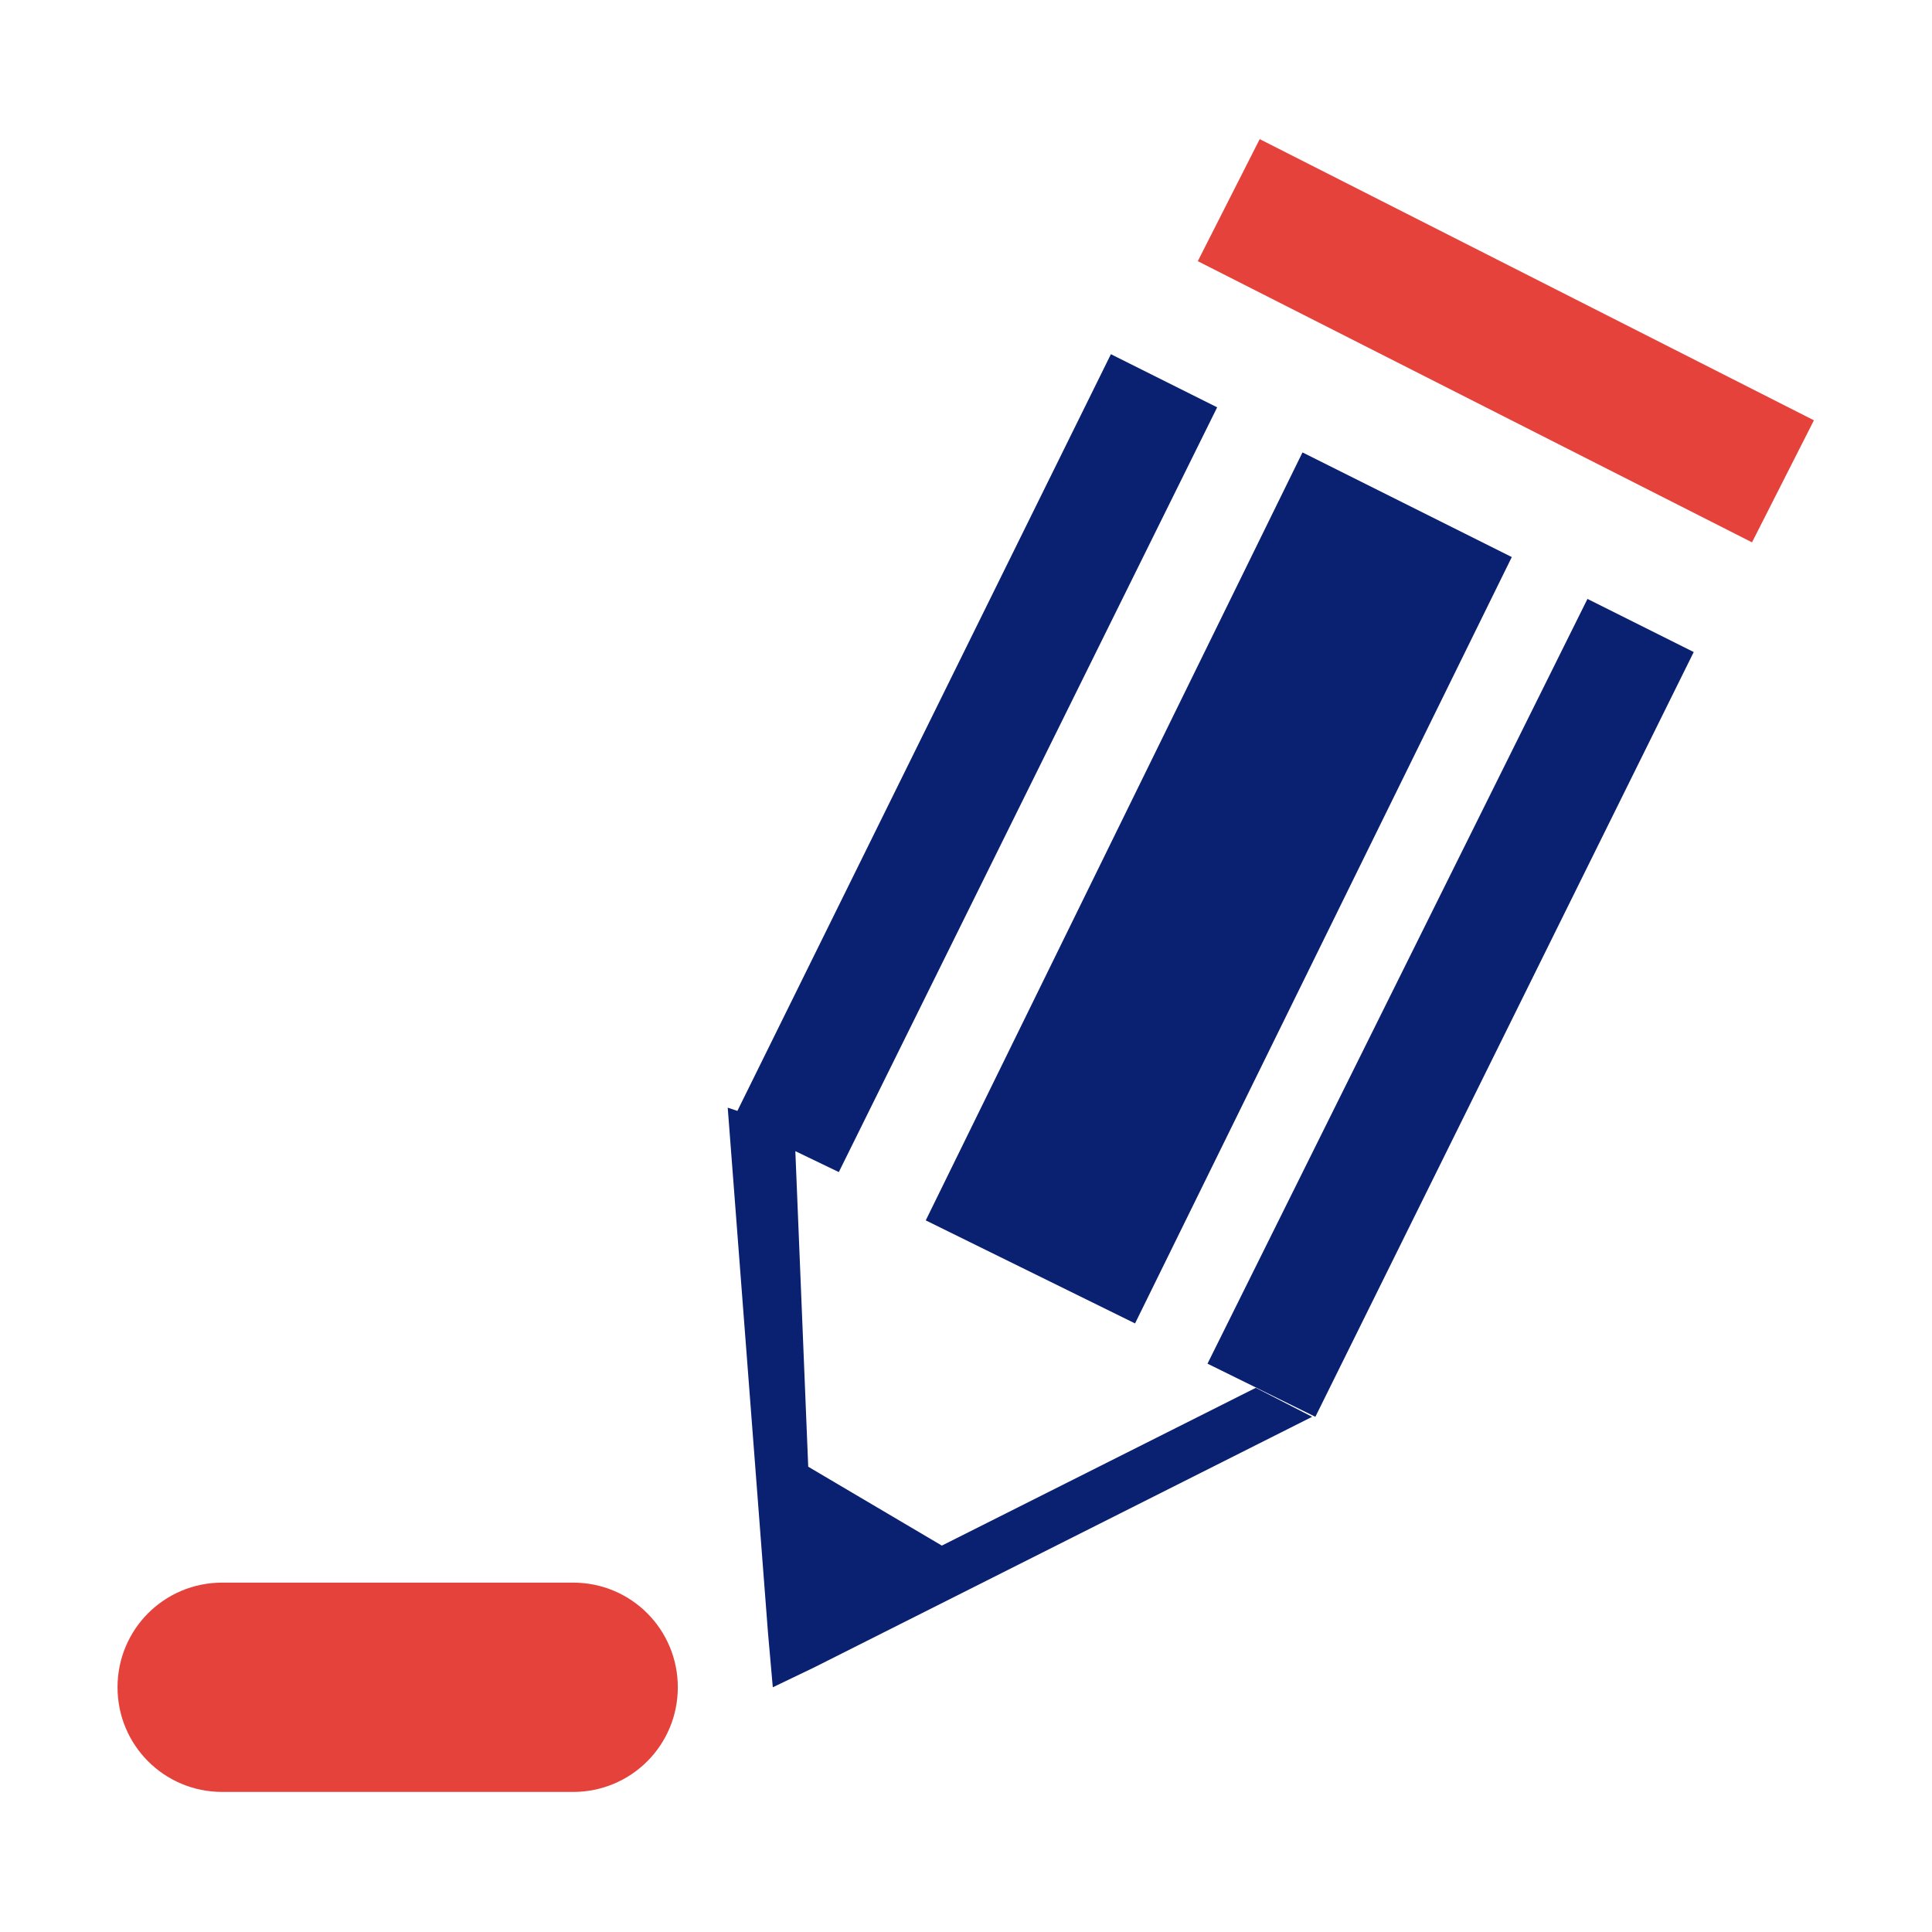
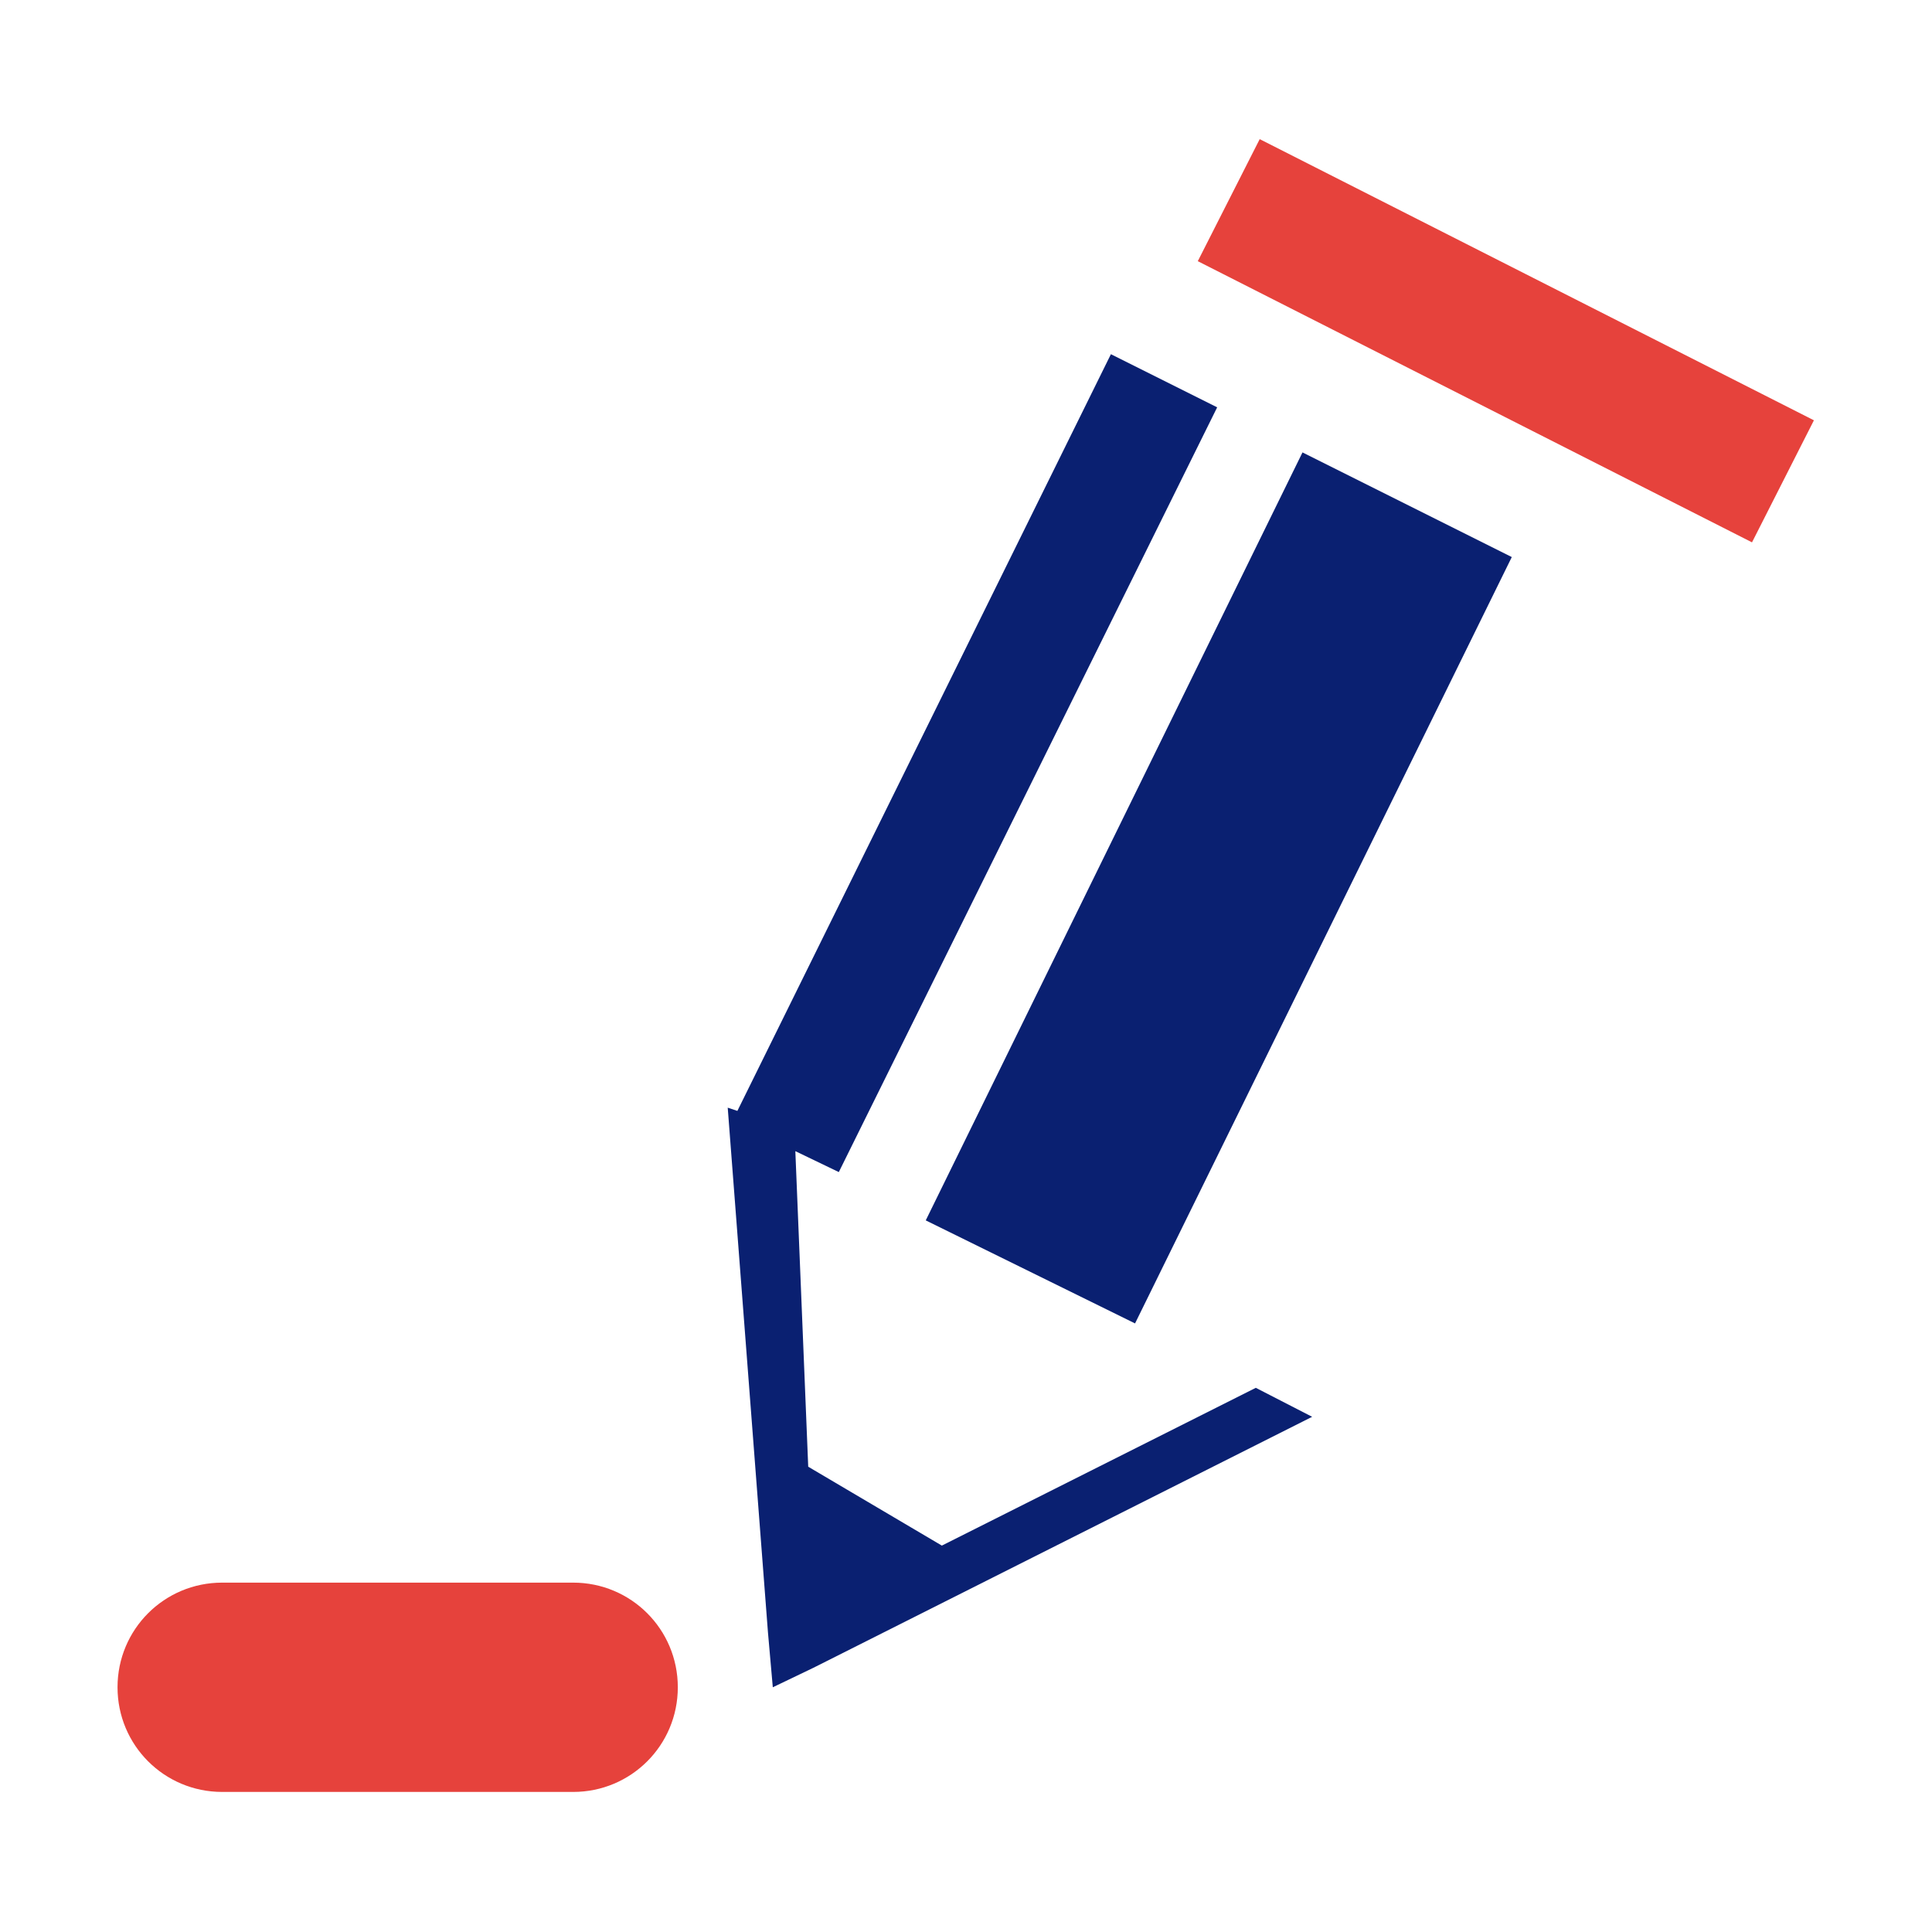
<svg xmlns="http://www.w3.org/2000/svg" id="Calque_5" data-name="Calque 5" viewBox="0 0 12 12">
  <defs>
    <style>
      .cls-1 {
        fill: #0a2071;
      }

      .cls-1, .cls-2 {
        stroke-width: 0px;
      }

      .cls-2 {
        fill: #e6423c;
      }
    </style>
  </defs>
  <rect class="cls-2" x="8.93" y=".19" width=".85" height="3.86" transform="translate(3.23 9.5) rotate(-63.1)" />
  <polygon class="cls-1" points="9.39 3.46 8.09 2.81 5.75 7.58 7.05 8.22 9.39 3.46" />
-   <polygon class="cls-1" points="7.5 8.47 8.17 8.8 10.52 4.05 9.86 3.72 7.5 8.47" />
  <polygon class="cls-1" points="7.8 8.62 5.85 9.6 5.02 9.11 4.94 7.15 5.21 7.28 7.56 2.53 6.9 2.2 4.58 6.9 4.52 6.88 4.77 10.14 4.77 10.14 4.8 10.48 5.05 10.36 5.07 10.35 5.07 10.35 8.15 8.8 7.8 8.62" />
  <path class="cls-2" d="m3.56,9.83H1.38c-.36,0-.65.29-.65.65s.29.65.65.65h2.18c.36,0,.65-.29.65-.65s-.29-.65-.65-.65Z" />
</svg>